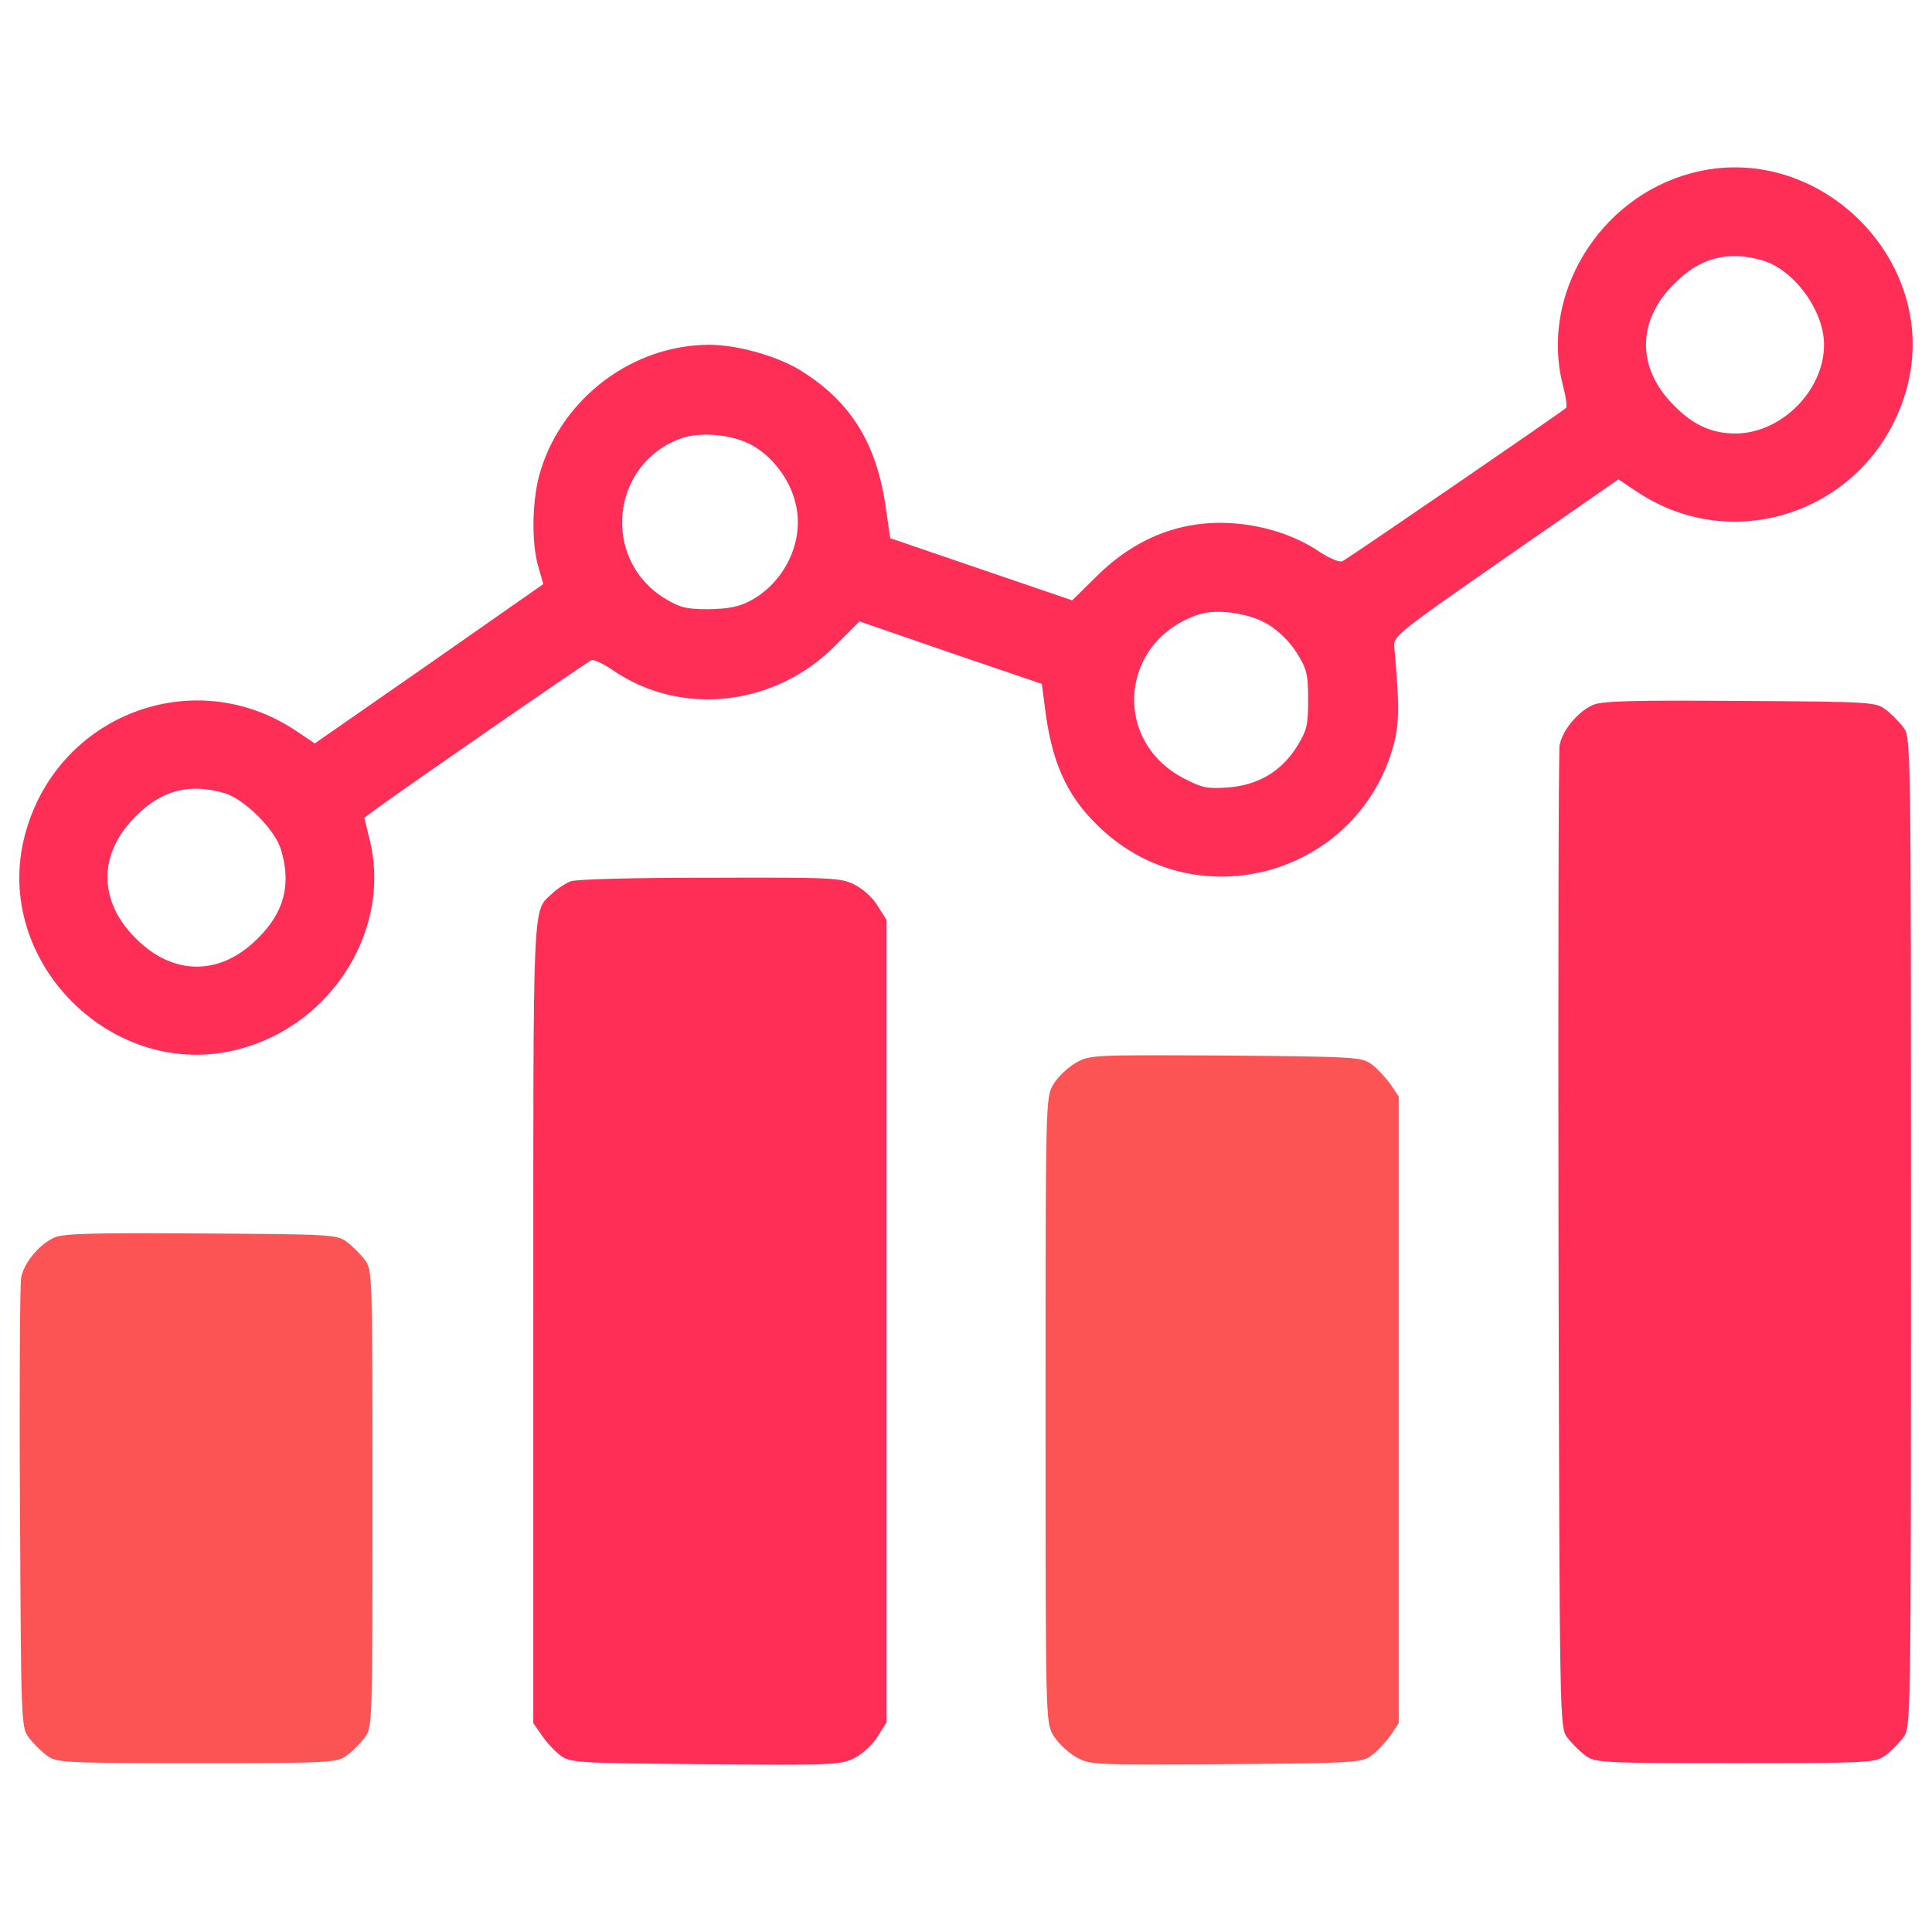
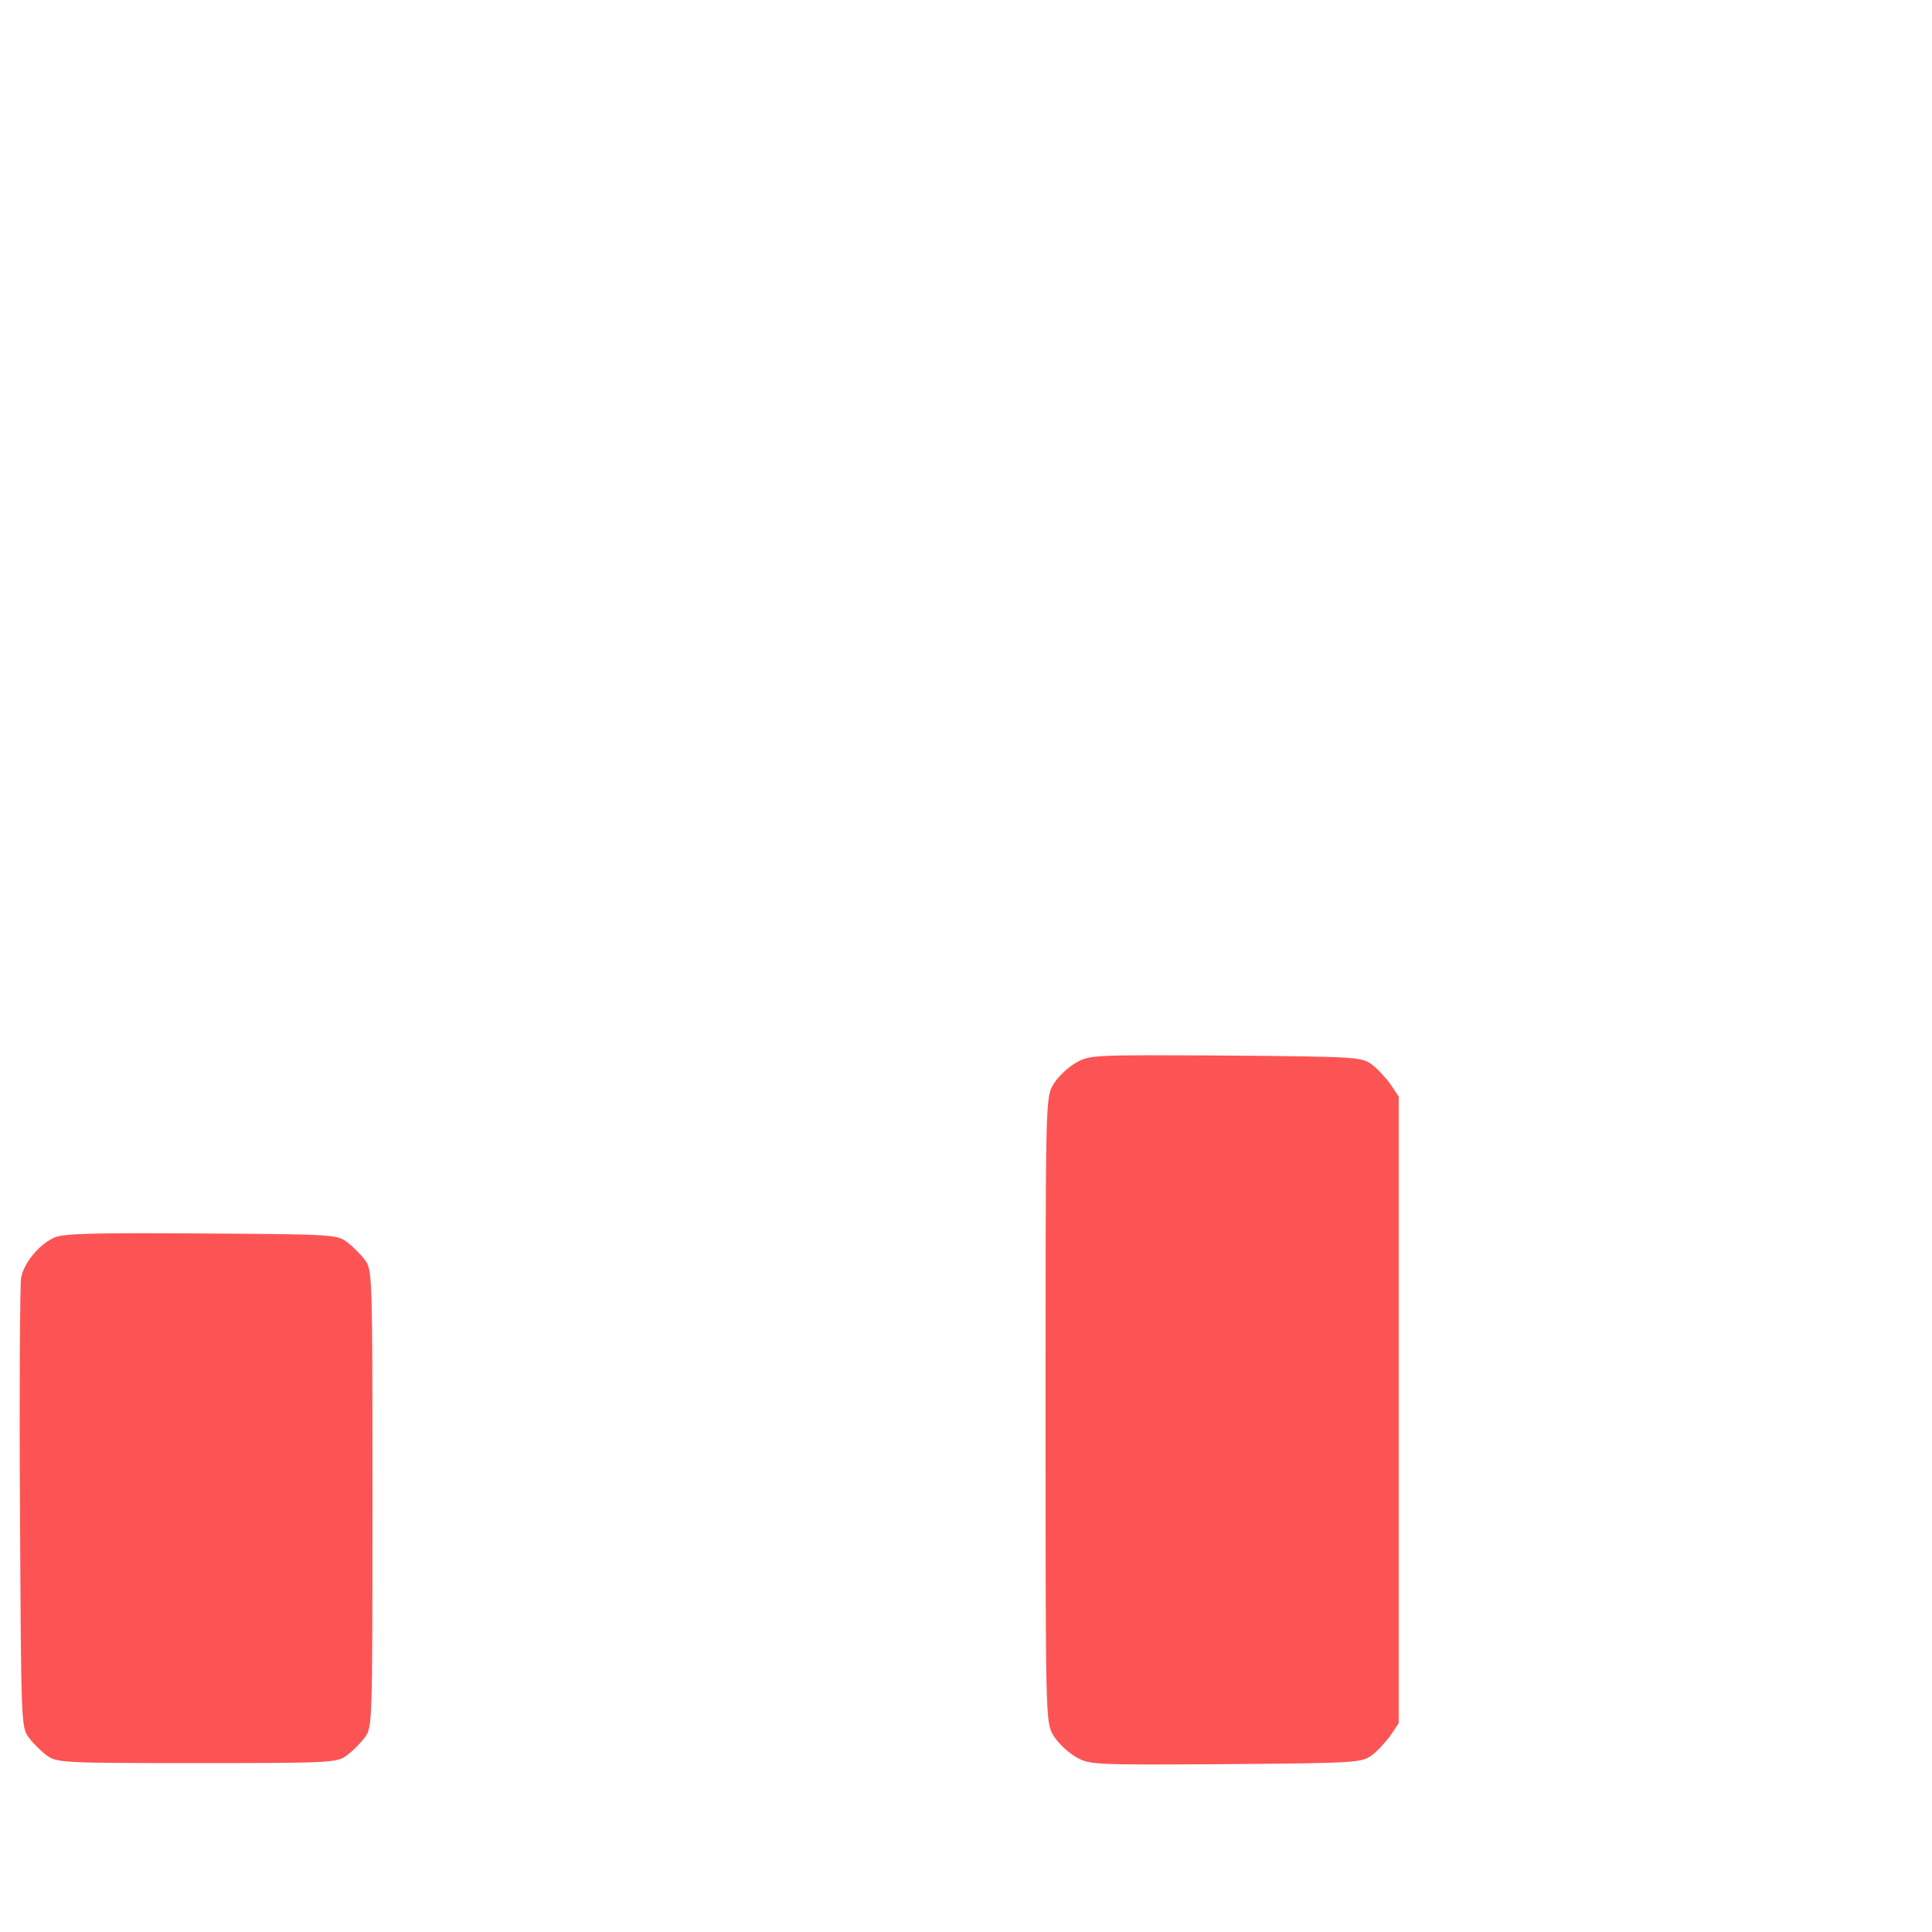
<svg xmlns="http://www.w3.org/2000/svg" width="109px" height="109px" viewBox="0 0 109 109">
  <g id="group">
    <g id="group-1">
-       <path id="Путь" d="M95.419 9.77 C90.181 11.167 86.864 16.676 88.179 21.747 88.346 22.372 88.43 22.956 88.346 23.02 87.928 23.374 75.994 31.553 75.743 31.658 75.556 31.742 74.992 31.491 74.449 31.136 73.135 30.239 71.382 29.655 69.629 29.529 66.708 29.3 64.058 30.322 61.826 32.555 L60.491 33.87 55.358 32.117 50.225 30.364 49.974 28.632 C49.452 24.96 47.95 22.582 45.05 20.829 43.735 20.057 41.565 19.452 40.022 19.452 35.744 19.452 31.78 22.394 30.507 26.525 30.007 28.09 29.964 30.636 30.382 32.013 L30.653 32.952 24.206 37.459 17.757 41.943 16.735 41.254 C10.934 37.352 3.172 40.337 1.398 47.138 -0.458 54.233 6.366 61.056 13.459 59.199 18.78 57.822 22.161 52.334 20.824 47.243 L20.553 46.136 21.199 45.657 C22.701 44.55 33.135 37.331 33.364 37.247 33.51 37.185 34.053 37.456 34.574 37.811 38.433 40.461 43.755 39.856 47.156 36.392 L48.491 35.057 53.624 36.83 58.777 38.583 59.007 40.335 C59.425 43.298 60.342 45.155 62.262 46.887 67.708 51.79 76.388 49.35 78.537 42.339 78.954 40.94 78.975 40.002 78.662 36.476 78.6 35.892 78.933 35.641 84.963 31.448 L91.307 27.045 92.309 27.713 C98.067 31.595 105.829 28.59 107.603 21.809 109.461 14.672 102.555 7.85 95.419 9.77 Z M99.445 14.693 C101.239 15.236 102.909 17.53 102.909 19.45 102.909 22.038 100.488 24.457 97.902 24.457 96.587 24.457 95.523 23.978 94.459 22.892 92.331 20.785 92.331 18.114 94.459 16.007 95.919 14.526 97.484 14.13 99.445 14.693 Z M42.441 25.127 C43.61 25.773 44.612 27.109 44.904 28.486 45.383 30.552 44.257 32.868 42.338 33.89 41.67 34.245 41.085 34.349 39.98 34.37 38.707 34.37 38.373 34.286 37.476 33.744 33.93 31.533 34.451 26.212 38.373 24.752 39.479 24.333 41.336 24.5 42.441 25.127 Z M71.569 35.246 C72.154 35.6 72.8 36.248 73.176 36.853 73.74 37.771 73.802 38.063 73.802 39.482 73.802 40.901 73.74 41.193 73.176 42.111 72.3 43.51 70.985 44.302 69.274 44.427 68.126 44.511 67.813 44.448 66.812 43.926 62.68 41.798 63.181 36.123 67.646 34.662 68.669 34.327 70.547 34.599 71.569 35.246 Z M12.646 44.74 C13.794 45.074 15.526 46.806 15.859 47.953 16.444 49.914 16.026 51.48 14.545 52.94 12.437 55.068 9.766 55.068 7.658 52.94 5.53 50.833 5.53 48.162 7.658 46.055 9.119 44.572 10.684 44.177 12.646 44.74 Z" fill="#fe2e57" fill-opacity="1" stroke="none" />
-       <path id="Путь-1" d="M89.868 39.774 C89.013 40.15 88.136 41.214 87.99 42.049 87.928 42.425 87.906 55.028 87.928 70.092 87.99 97.363 87.99 97.468 88.428 98.031 88.658 98.344 89.117 98.803 89.43 99.033 89.994 99.451 90.243 99.471 97.902 99.471 105.559 99.471 105.81 99.451 106.373 99.033 106.686 98.803 107.145 98.344 107.375 98.031 107.813 97.468 107.813 97.406 107.813 69.529 107.813 41.652 107.813 41.59 107.375 41.027 107.145 40.714 106.686 40.255 106.373 40.025 105.83 39.607 105.517 39.587 98.152 39.545 92.101 39.503 90.369 39.544 89.868 39.774 Z" fill="#fe2e57" fill-opacity="1" stroke="none" />
-       <path id="Путь-2" d="M32.176 49.727 C31.884 49.852 31.425 50.144 31.174 50.395 30.026 51.459 30.088 50.208 30.088 74.599 L30.088 97.217 30.568 97.906 C30.819 98.282 31.298 98.803 31.611 99.033 32.175 99.451 32.467 99.471 39.79 99.533 47.052 99.595 47.427 99.575 48.221 99.179 48.659 98.949 49.264 98.407 49.514 97.969 L50.015 97.177 50.015 74.537 50.015 51.898 49.514 51.106 C49.264 50.668 48.679 50.145 48.221 49.917 47.47 49.52 46.99 49.499 40.062 49.52 35.681 49.518 32.489 49.602 32.176 49.727 Z" fill="#fe2e57" fill-opacity="1" stroke="none" />
      <path id="Путь-3" d="M60.678 59.972 C60.219 60.243 59.656 60.785 59.427 61.182 58.989 61.912 58.989 62.12 58.989 79.543 58.989 96.965 58.989 97.174 59.427 97.904 59.656 98.301 60.219 98.842 60.678 99.114 61.491 99.573 61.534 99.573 69.15 99.531 76.535 99.469 76.828 99.448 77.391 99.031 77.704 98.801 78.184 98.28 78.455 97.904 L78.914 97.215 78.914 79.542 78.914 61.868 78.455 61.18 C78.184 60.803 77.704 60.282 77.391 60.052 76.828 59.635 76.535 59.614 69.15 59.552 61.533 59.513 61.491 59.513 60.678 59.972 Z" fill="#fc5454" fill-opacity="1" stroke="none" />
      <path id="Путь-4" d="M3.068 69.82 C2.213 70.196 1.336 71.26 1.19 72.095 1.128 72.471 1.086 78.312 1.128 85.115 1.19 97.217 1.19 97.467 1.628 98.03 1.858 98.343 2.317 98.802 2.63 99.032 3.194 99.449 3.444 99.47 11.102 99.47 18.759 99.47 19.01 99.449 19.573 99.032 19.886 98.802 20.345 98.343 20.575 98.03 21.013 97.467 21.013 97.259 21.013 84.551 21.013 71.844 21.013 71.636 20.575 71.072 20.345 70.76 19.886 70.301 19.573 70.071 19.03 69.653 18.717 69.632 11.352 69.591 5.301 69.549 3.569 69.59 3.068 69.82 Z" fill="#fc5454" fill-opacity="1" stroke="none" />
    </g>
  </g>
</svg>